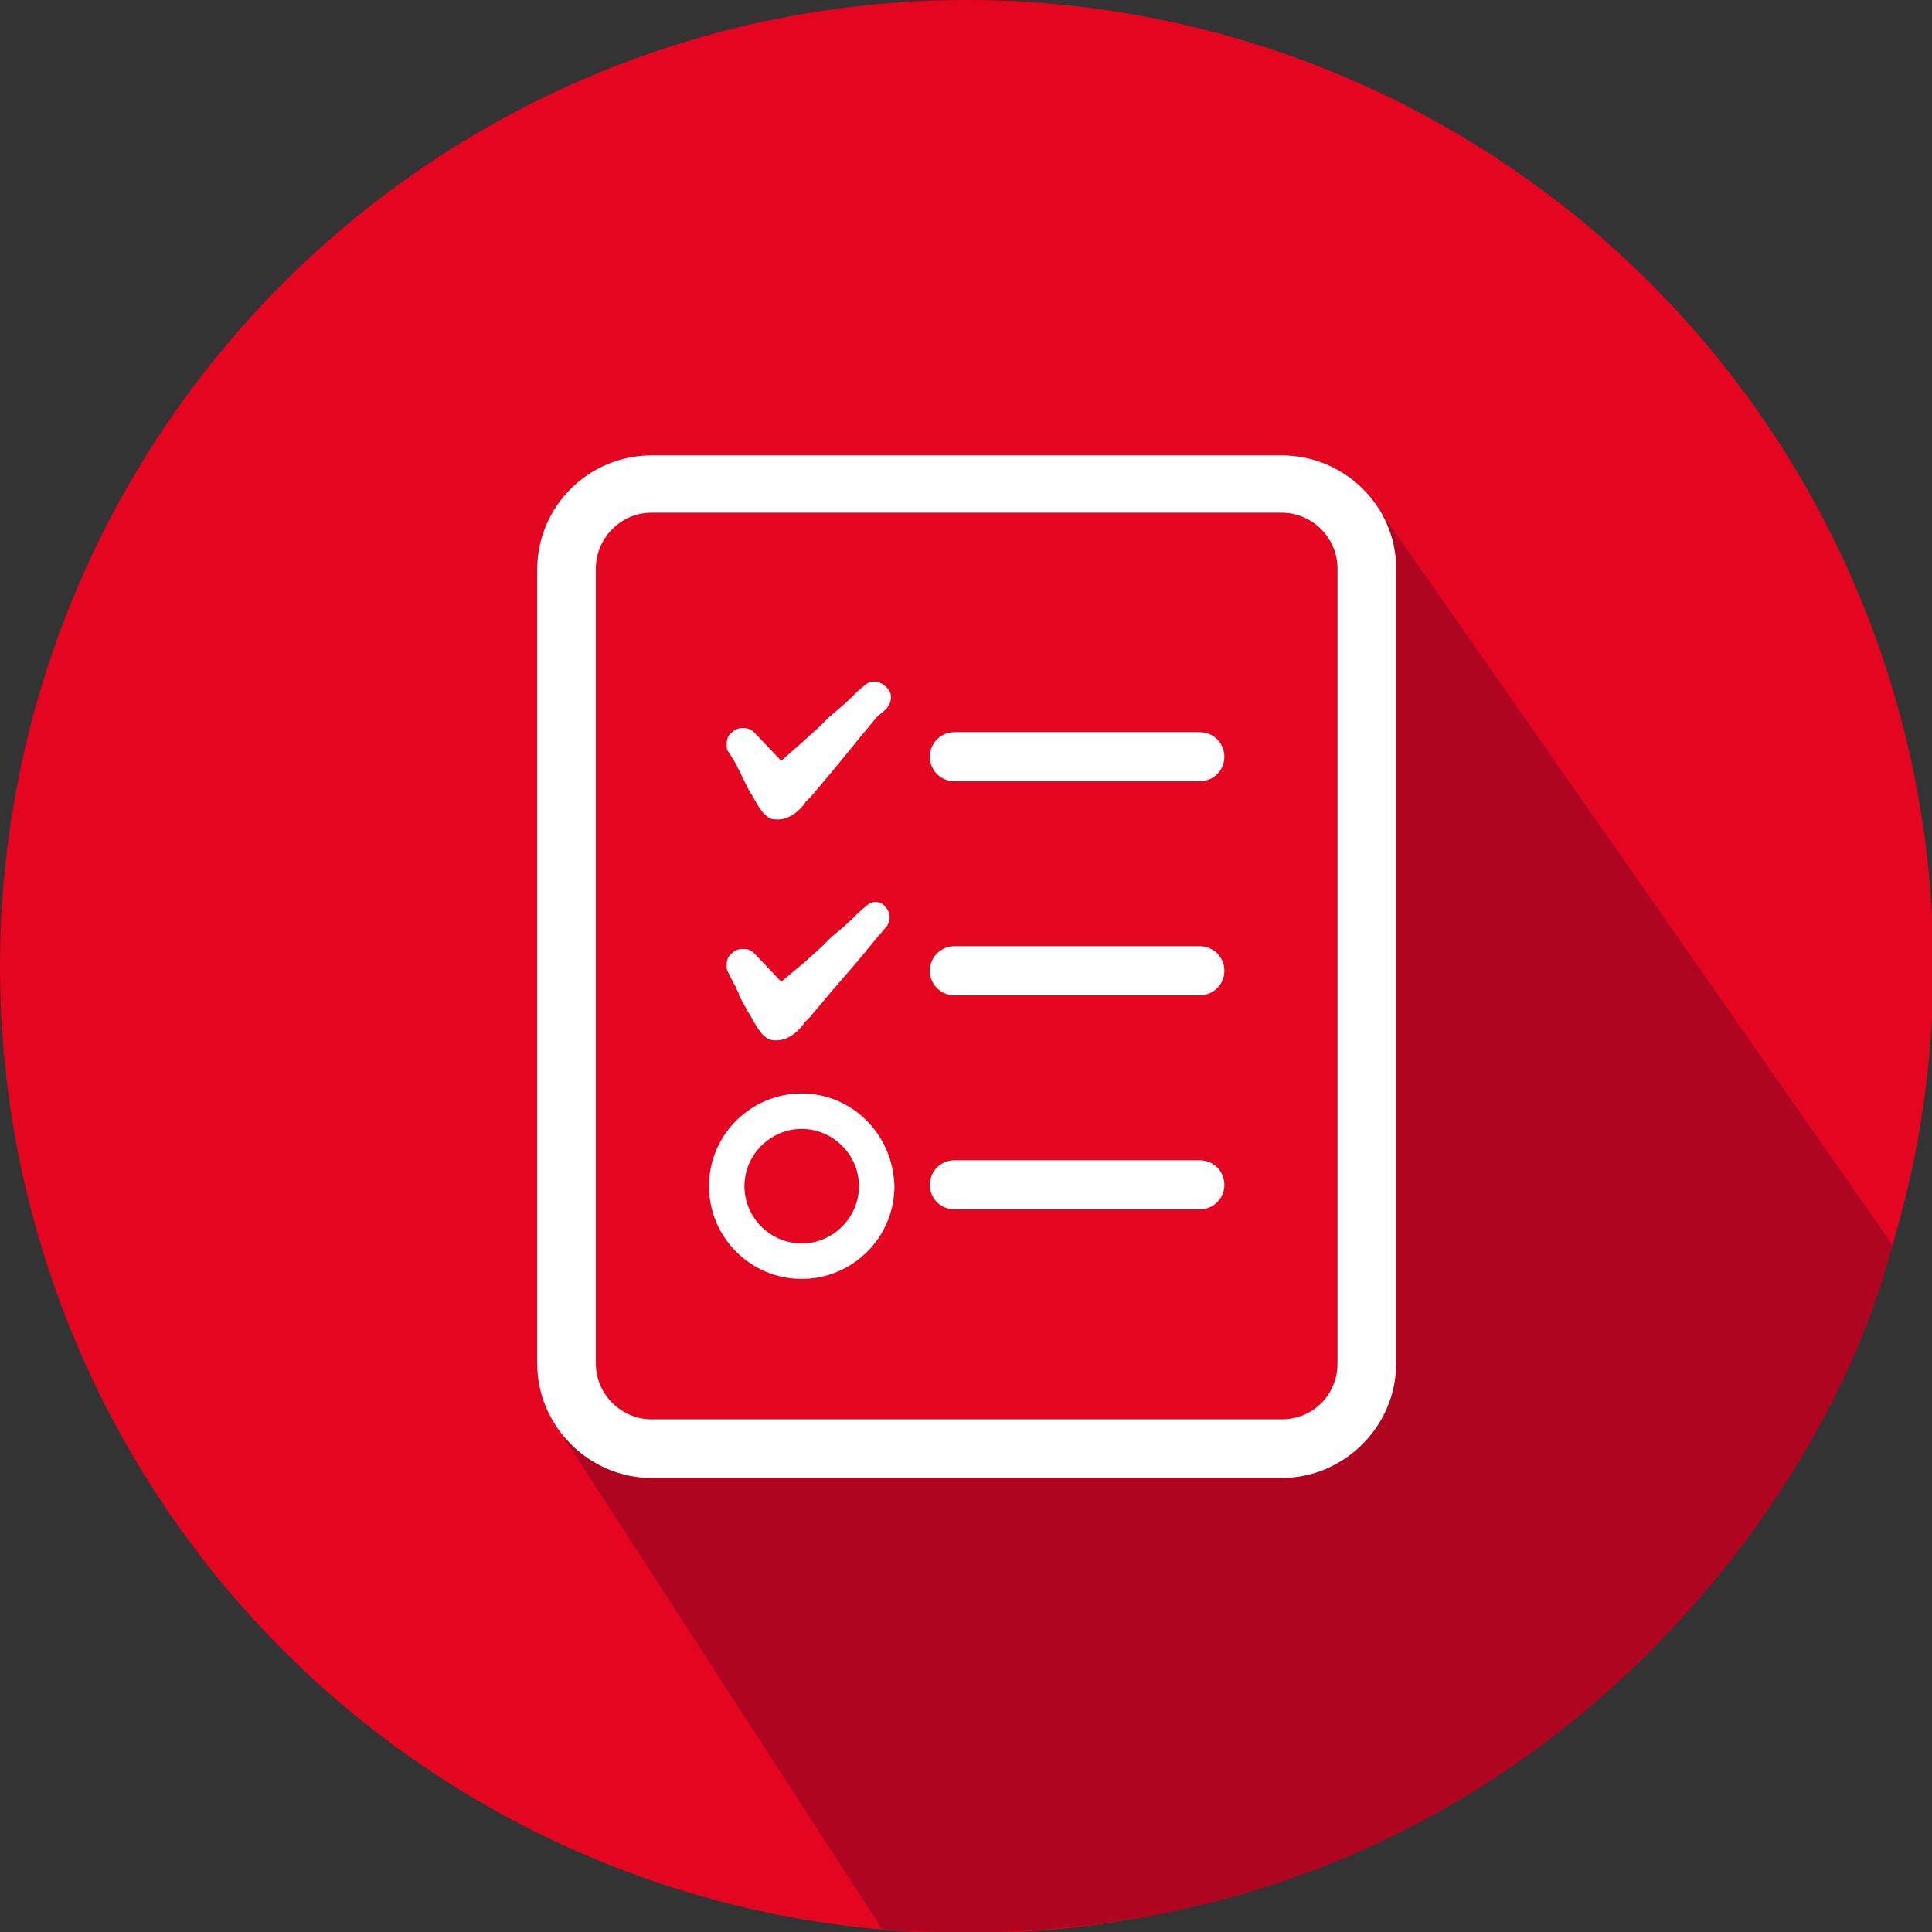
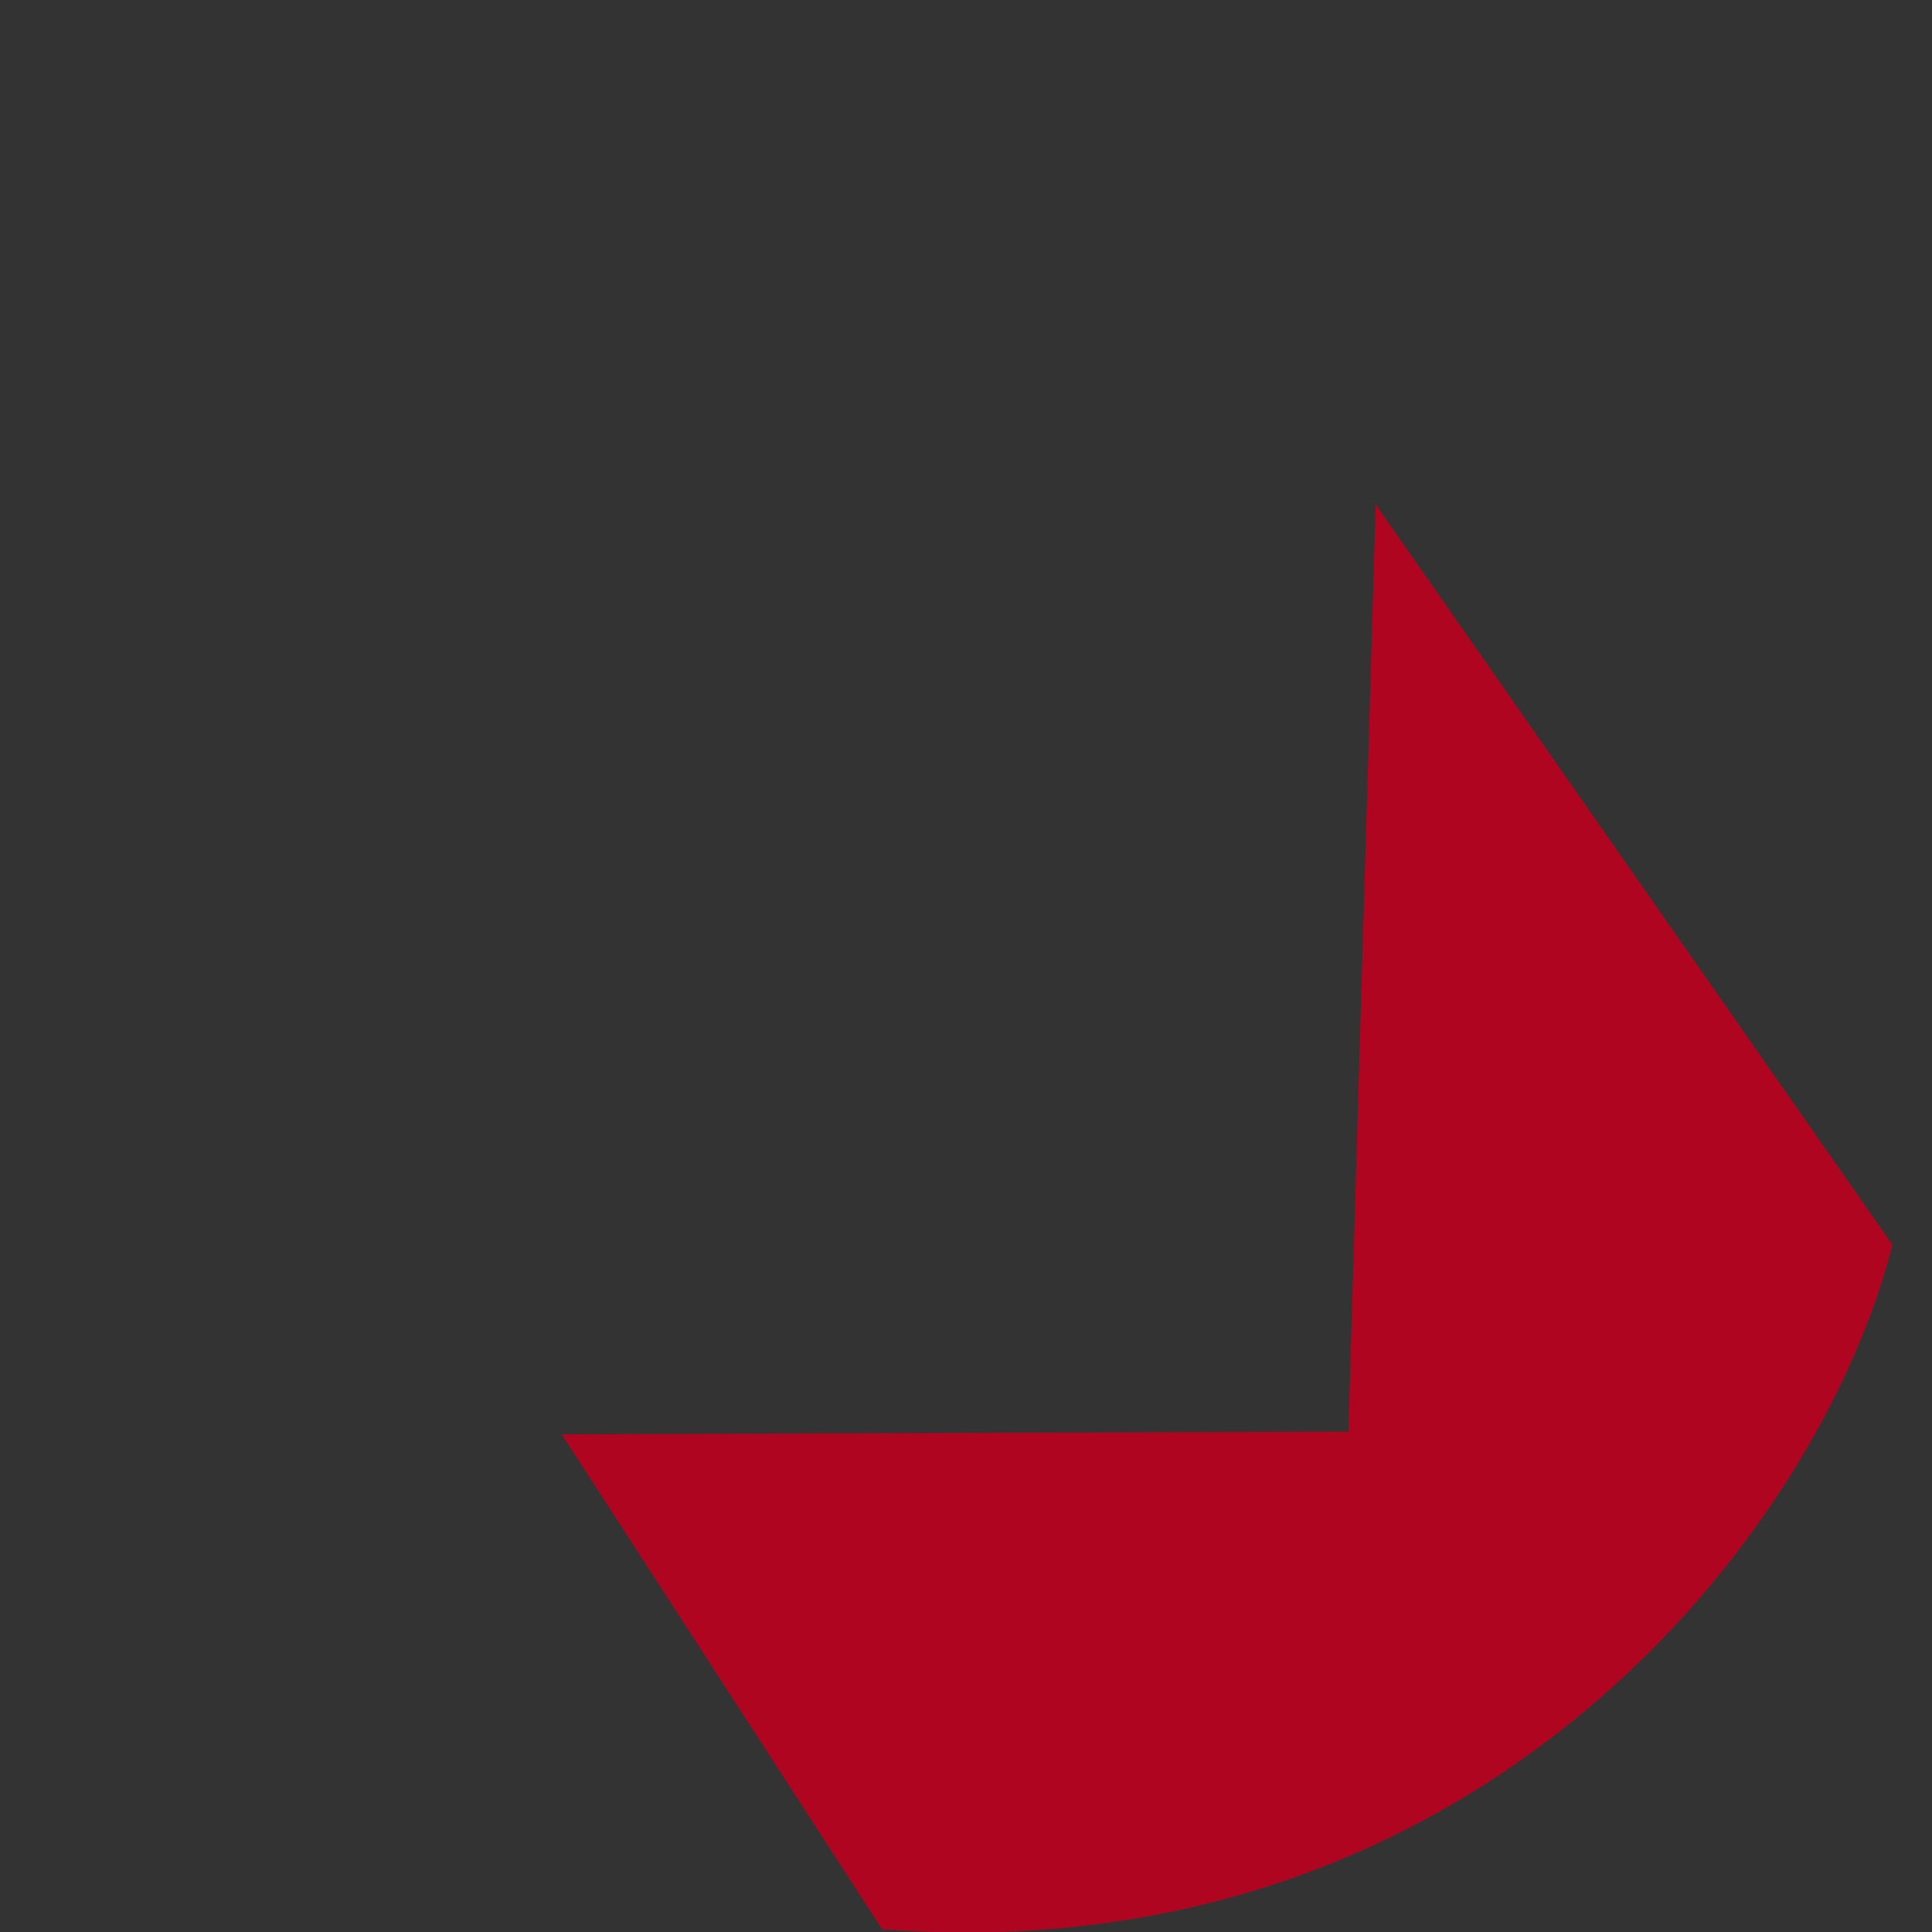
<svg xmlns="http://www.w3.org/2000/svg" version="1.1" id="Layer_1" x="0px" y="0px" viewBox="0 0 141.7 141.7" style="enable-background:new 0 0 141.7 141.7;" xml:space="preserve">
  <rect x="0" y="0" width="141.7" height="141.7" fill="#333333" stroke="none" />
  <style type="text/css">
	.st0{fill:#E40521;}
	.st1{fill:#B00521;}
	.st2{fill:#FFFFFF;}
</style>
-   <circle class="st0" cx="70.9" cy="70.9" r="70.9" />
  <path class="st1" d="M100.9,37l-2,68l-57.7,0.2l23.5,36.3c43.9,3.3,68.8-29.2,74.1-50.2L100.9,37z" />
-   <path class="st2" d="M53.9,55.9c0.1,0.2,0.2,0.3,0.2,0.4c0.1,0.2,0.2,0.3,0.3,0.6l0.5,1c0.1,0.2,0.2,0.3,0.3,0.5l0.4,0.7  c0.2,0.3,0.4,0.6,0.7,0.8c0.2,0.2,0.5,0.2,0.8,0.2c0.5,0,1.1-0.3,1.5-0.7c0.2-0.2,0.4-0.4,0.5-0.6l0.4-0.4c0.5-0.6,1.1-1.3,1.6-1.9  l1.8-2.2c0.5-0.6,0.9-1.1,1.4-1.7L65,52c0.5-0.6,0.4-1.2,0.1-1.5c-0.4-0.5-1.1-0.7-1.6-0.3c-0.4,0.3-0.7,0.6-1,0.9  c-0.5,0.5-1.1,1-1.7,1.5l-0.6,0.6c-0.4,0.4-0.8,0.7-1.2,1.1l-1.7,1.5l-2-2.1c-0.3-0.3-0.6-0.3-0.9-0.3c-0.2,0-0.5,0.1-0.7,0.3  c-0.3,0.2-0.4,0.5-0.4,0.9c0,0.2,0,0.4,0.1,0.5L53.9,55.9z M63.6,66.4c-0.4,0.3-0.7,0.6-1,0.9c-0.5,0.5-1.1,1-1.7,1.5l-0.6,0.6  c-0.4,0.4-0.8,0.7-1.2,1.1L57.3,72l-2-2.1c-0.3-0.3-0.6-0.3-0.9-0.3c-0.2,0-0.5,0.1-0.7,0.3c-0.3,0.2-0.4,0.5-0.4,0.9  c0,0.2,0,0.4,0.1,0.5l0.4,0.8c0.1,0.2,0.2,0.3,0.2,0.4c0.1,0.2,0.2,0.3,0.2,0.5l0.6,1.1c0.1,0.2,0.2,0.3,0.3,0.5l0.4,0.7  c0.2,0.3,0.4,0.6,0.7,0.8c0.2,0.2,0.5,0.2,0.8,0.2c0.5,0,1.1-0.3,1.5-0.7c0.2-0.2,0.4-0.4,0.5-0.6l0.4-0.4c0.5-0.6,1.1-1.3,1.6-1.9  l1.9-2.2c0.5-0.6,0.9-1.1,1.4-1.7l0.6-0.7c0.5-0.5,0.4-1.2,0.1-1.5C64.7,66.1,64,66,63.6,66.4z M88,53.7l-18,0c-1,0-1.8,0.8-1.8,1.8  c0,1,0.8,1.8,1.8,1.8h18c1,0,1.8-0.8,1.8-1.8C89.8,54.5,89,53.7,88,53.7z M88,69.4H70c-1,0-1.8,0.8-1.8,1.8c0,1,0.8,1.8,1.8,1.8h18  c1,0,1.8-0.8,1.8-1.8C89.8,70.2,89,69.4,88,69.4z M88,85.1H70c-1,0-1.8,0.8-1.8,1.8c0,1,0.8,1.8,1.8,1.8h18c1,0,1.8-0.8,1.8-1.8  C89.8,85.9,89,85.1,88,85.1z M58.8,80.2c-3.7,0-6.8,3-6.8,6.8c0,3.7,3,6.8,6.8,6.8c3.7,0,6.8-3,6.8-6.8  C65.5,83.2,62.5,80.2,58.8,80.2z M58.8,91.2c-2.3,0-4.2-1.9-4.2-4.2c0-2.3,1.9-4.2,4.2-4.2c2.3,0,4.2,1.9,4.2,4.2  C63,89.3,61.1,91.2,58.8,91.2z M94,33.4H47.8c-4.6,0-8.4,3.7-8.4,8.4V100c0,4.6,3.8,8.4,8.4,8.4H94c4.6,0,8.4-3.8,8.4-8.4l0-58.3  C102.4,37.1,98.6,33.4,94,33.4z M94,104.1H47.8c-2.2,0-4.1-1.8-4.1-4.1V41.7c0-2.2,1.8-4.1,4.1-4.1H94c2.2,0,4.1,1.8,4.1,4.1l0,58.3  h0C98.1,102.3,96.3,104.1,94,104.1z" />
</svg>